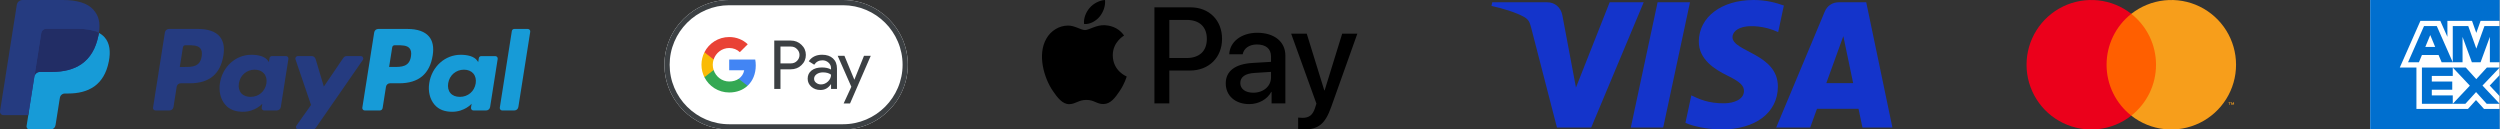
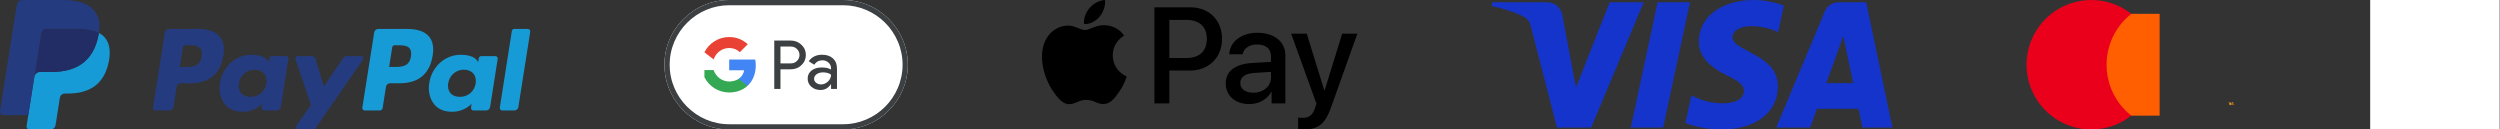
<svg xmlns="http://www.w3.org/2000/svg" width="251" height="13" viewBox="0 0 251 13" fill="none">
  <rect x="0" y="0" width="251" height="13" fill="#333333" stroke="none" />
  <path d="M40.92 2.907H37.974C37.773 2.907 37.601 3.054 37.57 3.253L36.378 10.807C36.354 10.956 36.47 11.091 36.62 11.091H38.132C38.273 11.091 38.393 10.988 38.415 10.849L38.753 8.707C38.784 8.508 38.956 8.361 39.157 8.361H40.089C42.03 8.361 43.15 7.422 43.443 5.561C43.575 4.747 43.448 4.107 43.067 3.659C42.648 3.167 41.906 2.907 40.92 2.907ZM41.26 5.666C41.099 6.723 40.292 6.723 39.51 6.723H39.066L39.379 4.749C39.397 4.63 39.499 4.542 39.621 4.542H39.824C40.356 4.542 40.858 4.542 41.117 4.845C41.272 5.026 41.319 5.295 41.26 5.666Z" fill="#179BD7" />
  <path d="M49.726 5.633H48.316C48.195 5.633 48.092 5.72 48.074 5.84L48.012 6.234L47.913 6.091C47.607 5.648 46.926 5.5 46.247 5.5C44.688 5.5 43.357 6.681 43.097 8.337C42.963 9.163 43.154 9.953 43.622 10.504C44.053 11.011 44.667 11.222 45.399 11.222C46.656 11.222 47.352 10.414 47.352 10.414L47.289 10.806C47.266 10.956 47.381 11.091 47.532 11.091H48.803C49.004 11.091 49.175 10.944 49.207 10.745L49.969 5.916C49.993 5.767 49.877 5.633 49.726 5.633ZM47.76 8.378C47.624 9.184 46.984 9.725 46.168 9.725C45.759 9.725 45.431 9.594 45.221 9.345C45.012 9.098 44.934 8.746 44.999 8.354C45.127 7.555 45.777 6.996 46.58 6.996C46.981 6.996 47.306 7.129 47.521 7.38C47.737 7.634 47.822 7.988 47.76 8.378Z" fill="#179BD7" />
  <path d="M51.389 3.115L50.18 10.807C50.157 10.957 50.272 11.091 50.422 11.091H51.638C51.84 11.091 52.012 10.944 52.043 10.745L53.235 3.191C53.259 3.042 53.143 2.907 52.993 2.907H51.632C51.511 2.907 51.408 2.995 51.389 3.115Z" fill="#179BD7" />
  <path d="M19.907 2.907H16.961C16.759 2.907 16.588 3.054 16.556 3.253L15.365 10.807C15.341 10.956 15.457 11.091 15.608 11.091H17.014C17.216 11.091 17.387 10.944 17.419 10.745L17.74 8.707C17.771 8.508 17.943 8.361 18.144 8.361H19.077C21.018 8.361 22.138 7.422 22.43 5.561C22.562 4.747 22.436 4.107 22.055 3.659C21.636 3.168 20.893 2.907 19.907 2.907ZM20.247 5.666C20.086 6.724 19.278 6.724 18.497 6.724H18.052L18.364 4.749C18.383 4.63 18.486 4.542 18.607 4.542H18.811C19.343 4.542 19.845 4.542 20.104 4.845C20.259 5.026 20.306 5.295 20.247 5.666Z" fill="#253B80" />
  <path d="M28.714 5.632H27.303C27.183 5.632 27.079 5.72 27.06 5.84L26.998 6.234L26.899 6.091C26.594 5.648 25.913 5.5 25.233 5.5C23.674 5.5 22.343 6.681 22.083 8.337C21.948 9.163 22.14 9.953 22.609 10.504C23.039 11.011 23.654 11.222 24.386 11.222C25.642 11.222 26.338 10.414 26.338 10.414L26.276 10.806C26.252 10.956 26.367 11.09 26.518 11.09H27.788C27.991 11.09 28.161 10.944 28.193 10.745L28.955 5.916C28.98 5.767 28.864 5.632 28.714 5.632ZM26.747 8.378C26.611 9.184 25.971 9.725 25.155 9.725C24.746 9.725 24.419 9.594 24.208 9.345C24 9.098 23.921 8.746 23.987 8.354C24.114 7.555 24.764 6.996 25.568 6.996C25.968 6.996 26.294 7.129 26.509 7.38C26.724 7.634 26.809 7.988 26.747 8.378Z" fill="#253B80" />
  <path d="M36.226 5.632H34.809C34.673 5.632 34.546 5.7 34.47 5.812L32.514 8.692L31.686 5.925C31.633 5.751 31.474 5.632 31.293 5.632H29.9C29.73 5.632 29.613 5.798 29.666 5.957L31.228 10.54L29.76 12.612C29.645 12.776 29.761 13 29.96 13H31.376C31.511 13 31.637 12.935 31.713 12.824L36.428 6.018C36.541 5.855 36.425 5.632 36.226 5.632Z" fill="#253B80" />
-   <path d="M3.13 12.559L3.355 11.128L2.853 11.116H0.457L2.122 0.557C2.128 0.525 2.144 0.495 2.169 0.474C2.193 0.453 2.225 0.441 2.258 0.441H6.298C7.64 0.441 8.566 0.72 9.049 1.271C9.275 1.53 9.42 1.8 9.49 2.097C9.563 2.409 9.564 2.782 9.493 3.236L9.487 3.269V3.56L9.714 3.689C9.905 3.79 10.056 3.906 10.173 4.039C10.367 4.26 10.492 4.54 10.545 4.873C10.6 5.216 10.582 5.623 10.492 6.085C10.389 6.616 10.222 7.078 9.996 7.456C9.788 7.804 9.524 8.094 9.21 8.318C8.91 8.53 8.554 8.692 8.151 8.795C7.76 8.897 7.315 8.948 6.827 8.948H6.513C6.288 8.948 6.07 9.029 5.898 9.174C5.726 9.323 5.613 9.525 5.578 9.746L5.554 9.875L5.156 12.397L5.138 12.49C5.133 12.519 5.125 12.534 5.113 12.544C5.102 12.553 5.087 12.559 5.072 12.559H3.13Z" fill="#253B80" />
  <path d="M9.928 3.303C9.916 3.38 9.902 3.459 9.887 3.54C9.354 6.276 7.531 7.221 5.203 7.221H4.017C3.732 7.221 3.492 7.427 3.448 7.708L2.841 11.558L2.669 12.649C2.64 12.833 2.783 13 2.969 13H5.071C5.32 13 5.532 12.819 5.571 12.573L5.592 12.466L5.988 9.954L6.013 9.816C6.052 9.57 6.264 9.389 6.513 9.389H6.827C8.864 9.389 10.459 8.562 10.925 6.168C11.12 5.168 11.019 4.334 10.504 3.746C10.348 3.569 10.155 3.422 9.928 3.303Z" fill="#179BD7" />
  <path d="M9.371 3.08C9.29 3.057 9.206 3.035 9.12 3.016C9.033 2.997 8.945 2.98 8.853 2.965C8.534 2.914 8.183 2.889 7.808 2.889H4.641C4.563 2.889 4.489 2.907 4.423 2.939C4.277 3.009 4.168 3.147 4.142 3.316L3.468 7.584L3.449 7.708C3.493 7.427 3.733 7.221 4.018 7.221H5.203C7.532 7.221 9.355 6.275 9.888 3.54C9.904 3.459 9.917 3.38 9.929 3.303C9.794 3.231 9.648 3.17 9.491 3.118C9.452 3.105 9.412 3.092 9.371 3.08Z" fill="#222D65" />
  <path d="M4.141 3.317C4.168 3.147 4.276 3.009 4.422 2.939C4.489 2.907 4.563 2.89 4.641 2.89H7.808C8.183 2.89 8.533 2.914 8.853 2.966C8.944 2.981 9.033 2.997 9.12 3.016C9.206 3.036 9.29 3.057 9.371 3.081C9.412 3.093 9.452 3.105 9.491 3.118C9.648 3.17 9.794 3.232 9.929 3.303C10.088 2.292 9.928 1.603 9.381 0.98C8.778 0.294 7.691 0 6.299 0H2.258C1.974 0 1.731 0.207 1.687 0.488L0.004 11.156C-0.029 11.367 0.134 11.558 0.347 11.558H2.841L3.468 7.584L4.141 3.317Z" fill="#253B80" />
  <g clip-path="url(#clip0_3798_10488)">
    <path d="M84.646 0H73.206C69.631 0 66.706 2.925 66.706 6.5C66.706 10.075 69.631 13 73.206 13H84.646C88.221 13 91.146 10.075 91.146 6.5C91.146 2.925 88.221 0 84.646 0Z" fill="white" />
    <path d="M84.646 0.526C85.449 0.526 86.229 0.686 86.963 0.998C87.675 1.3 88.312 1.732 88.865 2.281C89.414 2.831 89.846 3.471 90.148 4.183C90.46 4.917 90.62 5.697 90.62 6.5C90.62 7.303 90.46 8.083 90.148 8.817C89.846 9.529 89.414 10.166 88.865 10.719C88.315 11.268 87.675 11.7 86.963 12.002C86.229 12.314 85.449 12.473 84.646 12.473H73.206C72.403 12.473 71.623 12.314 70.889 12.002C70.177 11.7 69.54 11.268 68.988 10.719C68.438 10.169 68.006 9.529 67.704 8.817C67.392 8.083 67.233 7.303 67.233 6.5C67.233 5.697 67.392 4.917 67.704 4.183C68.006 3.471 68.438 2.834 68.988 2.281C69.537 1.732 70.177 1.3 70.889 0.998C71.623 0.686 72.403 0.526 73.206 0.526H84.646ZM84.646 0H73.206C69.631 0 66.706 2.925 66.706 6.5C66.706 10.075 69.631 13 73.206 13H84.646C88.221 13 91.146 10.075 91.146 6.5C91.146 2.925 88.221 0 84.646 0Z" fill="#3C4043" />
    <path d="M78.36 6.962V8.928H77.736V4.072H79.391C79.81 4.072 80.167 4.212 80.46 4.492C80.759 4.771 80.908 5.112 80.908 5.515C80.908 5.918 80.759 6.269 80.46 6.546C80.171 6.822 79.813 6.958 79.391 6.958H78.36V6.962ZM78.36 4.67V6.364H79.404C79.651 6.364 79.859 6.279 80.021 6.113C80.187 5.948 80.271 5.746 80.271 5.519C80.271 5.291 80.187 5.096 80.021 4.93C79.859 4.758 79.654 4.674 79.404 4.674H78.36V4.67Z" fill="#3C4043" />
    <path d="M82.54 5.496C83.001 5.496 83.365 5.619 83.632 5.866C83.898 6.113 84.032 6.451 84.032 6.88V8.928H83.437V8.466H83.411C83.154 8.846 82.81 9.035 82.381 9.035C82.013 9.035 81.708 8.928 81.461 8.71C81.214 8.492 81.09 8.222 81.09 7.897C81.09 7.553 81.22 7.28 81.48 7.078C81.74 6.874 82.088 6.773 82.52 6.773C82.891 6.773 83.196 6.841 83.434 6.978V6.835C83.434 6.617 83.349 6.435 83.177 6.282C83.005 6.129 82.803 6.055 82.572 6.055C82.225 6.055 81.948 6.201 81.747 6.497L81.198 6.152C81.5 5.713 81.948 5.496 82.54 5.496ZM81.734 7.907C81.734 8.07 81.802 8.206 81.942 8.313C82.078 8.421 82.241 8.476 82.426 8.476C82.689 8.476 82.923 8.378 83.128 8.183C83.333 7.988 83.437 7.761 83.437 7.498C83.242 7.345 82.972 7.267 82.624 7.267C82.371 7.267 82.16 7.329 81.991 7.449C81.818 7.576 81.734 7.728 81.734 7.907Z" fill="#3C4043" />
-     <path d="M87.424 5.603L85.344 10.387H84.701L85.475 8.713L84.103 5.603H84.782L85.77 7.989H85.783L86.745 5.603H87.424Z" fill="#3C4043" />
    <path d="M75.879 6.565C75.879 6.362 75.86 6.167 75.826 5.98H73.211V7.052H74.717C74.656 7.409 74.46 7.714 74.158 7.916V8.612H75.055C75.579 8.128 75.879 7.411 75.879 6.565Z" fill="#4285F4" />
    <path d="M74.158 7.916C73.909 8.085 73.587 8.183 73.211 8.183C72.485 8.183 71.869 7.694 71.648 7.034H70.723V7.752C71.181 8.661 72.123 9.285 73.211 9.285C73.963 9.285 74.595 9.038 75.055 8.612L74.158 7.916Z" fill="#34A853" />
-     <path d="M71.561 6.502C71.561 6.316 71.592 6.137 71.648 5.969V5.251H70.723C70.534 5.627 70.427 6.052 70.427 6.502C70.427 6.951 70.534 7.376 70.723 7.752L71.648 7.034C71.592 6.866 71.561 6.687 71.561 6.502Z" fill="#FABB05" />
    <path d="M73.211 4.82C73.622 4.82 73.989 4.961 74.28 5.237L75.074 4.443C74.592 3.994 73.962 3.718 73.211 3.718C72.124 3.718 71.181 4.342 70.723 5.251L71.648 5.969C71.869 5.309 72.485 4.82 73.211 4.82Z" fill="#E94235" />
  </g>
  <path d="M110.399 1.676C110.028 2.115 109.435 2.461 108.841 2.412C108.767 1.818 109.057 1.187 109.397 0.798C109.769 0.346 110.418 0.025 110.944 0C111.005 0.618 110.764 1.225 110.399 1.676ZM110.937 2.53C110.078 2.48 109.342 3.018 108.934 3.018C108.519 3.018 107.895 2.554 107.214 2.567C106.33 2.579 105.507 3.08 105.056 3.878C104.128 5.473 104.815 7.836 105.711 9.135C106.151 9.778 106.676 10.483 107.369 10.458C108.025 10.433 108.284 10.031 109.076 10.031C109.874 10.031 110.103 10.458 110.795 10.446C111.513 10.433 111.964 9.803 112.403 9.159C112.904 8.43 113.108 7.718 113.121 7.681C113.108 7.669 111.735 7.143 111.723 5.56C111.711 4.236 112.805 3.606 112.855 3.569C112.236 2.653 111.271 2.554 110.937 2.53ZM115.904 0.736V10.378H117.4V7.081H119.472C121.365 7.081 122.694 5.783 122.694 3.902C122.694 2.022 121.389 0.736 119.522 0.736H115.904ZM117.4 1.998H119.126C120.425 1.998 121.167 2.69 121.167 3.909C121.167 5.127 120.425 5.826 119.12 5.826H117.4V1.998ZM125.428 10.452C126.368 10.452 127.24 9.976 127.636 9.221H127.667V10.378H129.052V5.579C129.052 4.187 127.939 3.29 126.226 3.29C124.636 3.29 123.461 4.199 123.418 5.449H124.766C124.878 4.855 125.428 4.465 126.182 4.465C127.098 4.465 127.611 4.892 127.611 5.677V6.209L125.743 6.321C124.005 6.426 123.065 7.137 123.065 8.374C123.065 9.623 124.036 10.452 125.428 10.452ZM125.83 9.308C125.032 9.308 124.525 8.924 124.525 8.337C124.525 7.731 125.014 7.378 125.947 7.323L127.611 7.217V7.762C127.611 8.665 126.844 9.308 125.83 9.308ZM130.901 13C132.361 13 133.047 12.443 133.647 10.755L136.276 3.383H134.754L132.992 9.079H132.961L131.198 3.383H129.633L132.169 10.402L132.033 10.829C131.804 11.553 131.433 11.831 130.771 11.831C130.654 11.831 130.425 11.819 130.332 11.806V12.963C130.419 12.988 130.79 13 130.901 13Z" fill="black" />
  <path d="M169.675 0.23L166.985 12.803H163.733L166.422 0.23H169.675ZM183.359 8.348L185.071 3.627L186.057 8.348H183.359ZM186.99 12.803H189.998L187.37 0.23H184.595C183.97 0.23 183.443 0.592 183.21 1.151L178.329 12.803H181.745L182.423 10.925H186.596L186.99 12.803ZM178.499 8.698C178.513 5.38 173.911 5.196 173.942 3.713C173.952 3.263 174.382 2.783 175.321 2.66C175.787 2.6 177.072 2.552 178.529 3.223L179.099 0.556C178.317 0.273 177.31 0 176.057 0C172.841 0 170.579 1.708 170.561 4.156C170.54 5.966 172.177 6.975 173.407 7.578C174.676 8.194 175.101 8.589 175.095 9.14C175.086 9.984 174.083 10.357 173.149 10.371C171.513 10.397 170.565 9.929 169.809 9.577L169.218 12.333C169.98 12.681 171.382 12.984 172.835 13C176.253 13 178.488 11.312 178.499 8.698ZM165.027 0.23L159.757 12.803H156.319L153.725 2.768C153.568 2.151 153.431 1.925 152.952 1.664C152.17 1.239 150.879 0.842 149.744 0.595L149.821 0.23H155.355C156.06 0.23 156.695 0.699 156.856 1.511L158.226 8.787L161.61 0.23H165.027Z" fill="#1434CB" />
  <path d="M216.826 1.389H211.139V11.61H216.826V1.389Z" fill="#FF5F00" />
  <path d="M211.5 6.5C211.499 5.516 211.722 4.544 212.152 3.659C212.582 2.773 213.208 1.997 213.982 1.39C213.023 0.636 211.872 0.167 210.659 0.037C209.446 -0.093 208.221 0.121 207.124 0.654C206.028 1.187 205.103 2.018 204.456 3.051C203.808 4.085 203.465 5.28 203.465 6.5C203.465 7.72 203.808 8.915 204.456 9.949C205.103 10.982 206.028 11.813 207.124 12.346C208.221 12.879 209.446 13.093 210.659 12.963C211.872 12.833 213.023 12.364 213.982 11.61C213.208 11.003 212.582 10.227 212.152 9.341C211.722 8.456 211.499 7.484 211.5 6.5Z" fill="#EB001B" />
-   <path d="M224.499 6.5C224.499 7.72 224.156 8.915 223.509 9.948C222.862 10.982 221.937 11.813 220.84 12.346C219.743 12.879 218.518 13.093 217.306 12.963C216.093 12.833 214.941 12.364 213.982 11.61C214.756 11.002 215.381 10.226 215.812 9.341C216.242 8.455 216.465 7.484 216.465 6.5C216.465 5.516 216.242 4.545 215.812 3.659C215.381 2.774 214.756 1.998 213.982 1.39C214.941 0.636 216.093 0.167 217.306 0.037C218.518 -0.093 219.743 0.121 220.84 0.654C221.937 1.187 222.862 2.018 223.509 3.051C224.156 4.085 224.499 5.28 224.499 6.5Z" fill="#F79E1B" />
-   <path d="M223.879 10.528V10.318H223.963V10.276H223.748V10.318H223.832V10.528H223.879ZM224.296 10.528V10.275H224.23L224.154 10.449L224.078 10.275H224.012V10.528H224.059V10.337L224.13 10.501H224.178L224.249 10.337V10.528H224.296Z" fill="#F79E1B" />
+   <path d="M223.879 10.528V10.318H223.963V10.276H223.748V10.318H223.832V10.528H223.879ZV10.275H224.23L224.154 10.449L224.078 10.275H224.012V10.528H224.059V10.337L224.13 10.501H224.178L224.249 10.337V10.528H224.296Z" fill="#F79E1B" />
  <g clip-path="url(#clip1_3798_10488)">
    <rect width="13" height="13" transform="translate(237.967)" fill="white" />
-     <path d="M250.967 13V10.94H249.398L248.591 10.047L247.779 10.94H242.609V6.779H240.94L243.01 2.094H245.006L245.719 3.699V2.094H248.19L248.619 3.303L249.051 2.094H250.967V0H237.967V13H250.967ZM249.663 10.419H250.967L249.242 8.59L250.967 6.781H249.683L248.618 7.945L247.563 6.781H246.258L247.973 8.6L246.258 10.419H247.527L248.597 9.244L249.663 10.419H249.663ZM249.968 8.591L250.967 9.654V7.537L249.968 8.591ZM244.153 9.577V9.011H246.206V8.189H244.153V7.623H246.258V6.781H243.161V10.419H246.258V9.577H244.153V9.577ZM249.985 6.253H250.967V2.615H249.439L248.623 4.881L247.812 2.615H246.258V6.253H247.24V3.706L248.176 6.253H249.049L249.984 3.701V6.253H249.985ZM245.141 6.253H246.258L244.652 2.615H243.373L241.767 6.253H242.859L243.161 5.525H244.834L245.141 6.253ZM244.491 4.709H243.503L243.997 3.519L244.491 4.709Z" fill="#006FCF" />
  </g>
  <defs>
    <clipPath id="clip0_3798_10488">
      <rect width="24.44" height="13" fill="white" transform="translate(66.706)" />
    </clipPath>
    <clipPath id="clip1_3798_10488">
      <rect width="13" height="13" fill="white" transform="translate(237.967)" />
    </clipPath>
  </defs>
</svg>